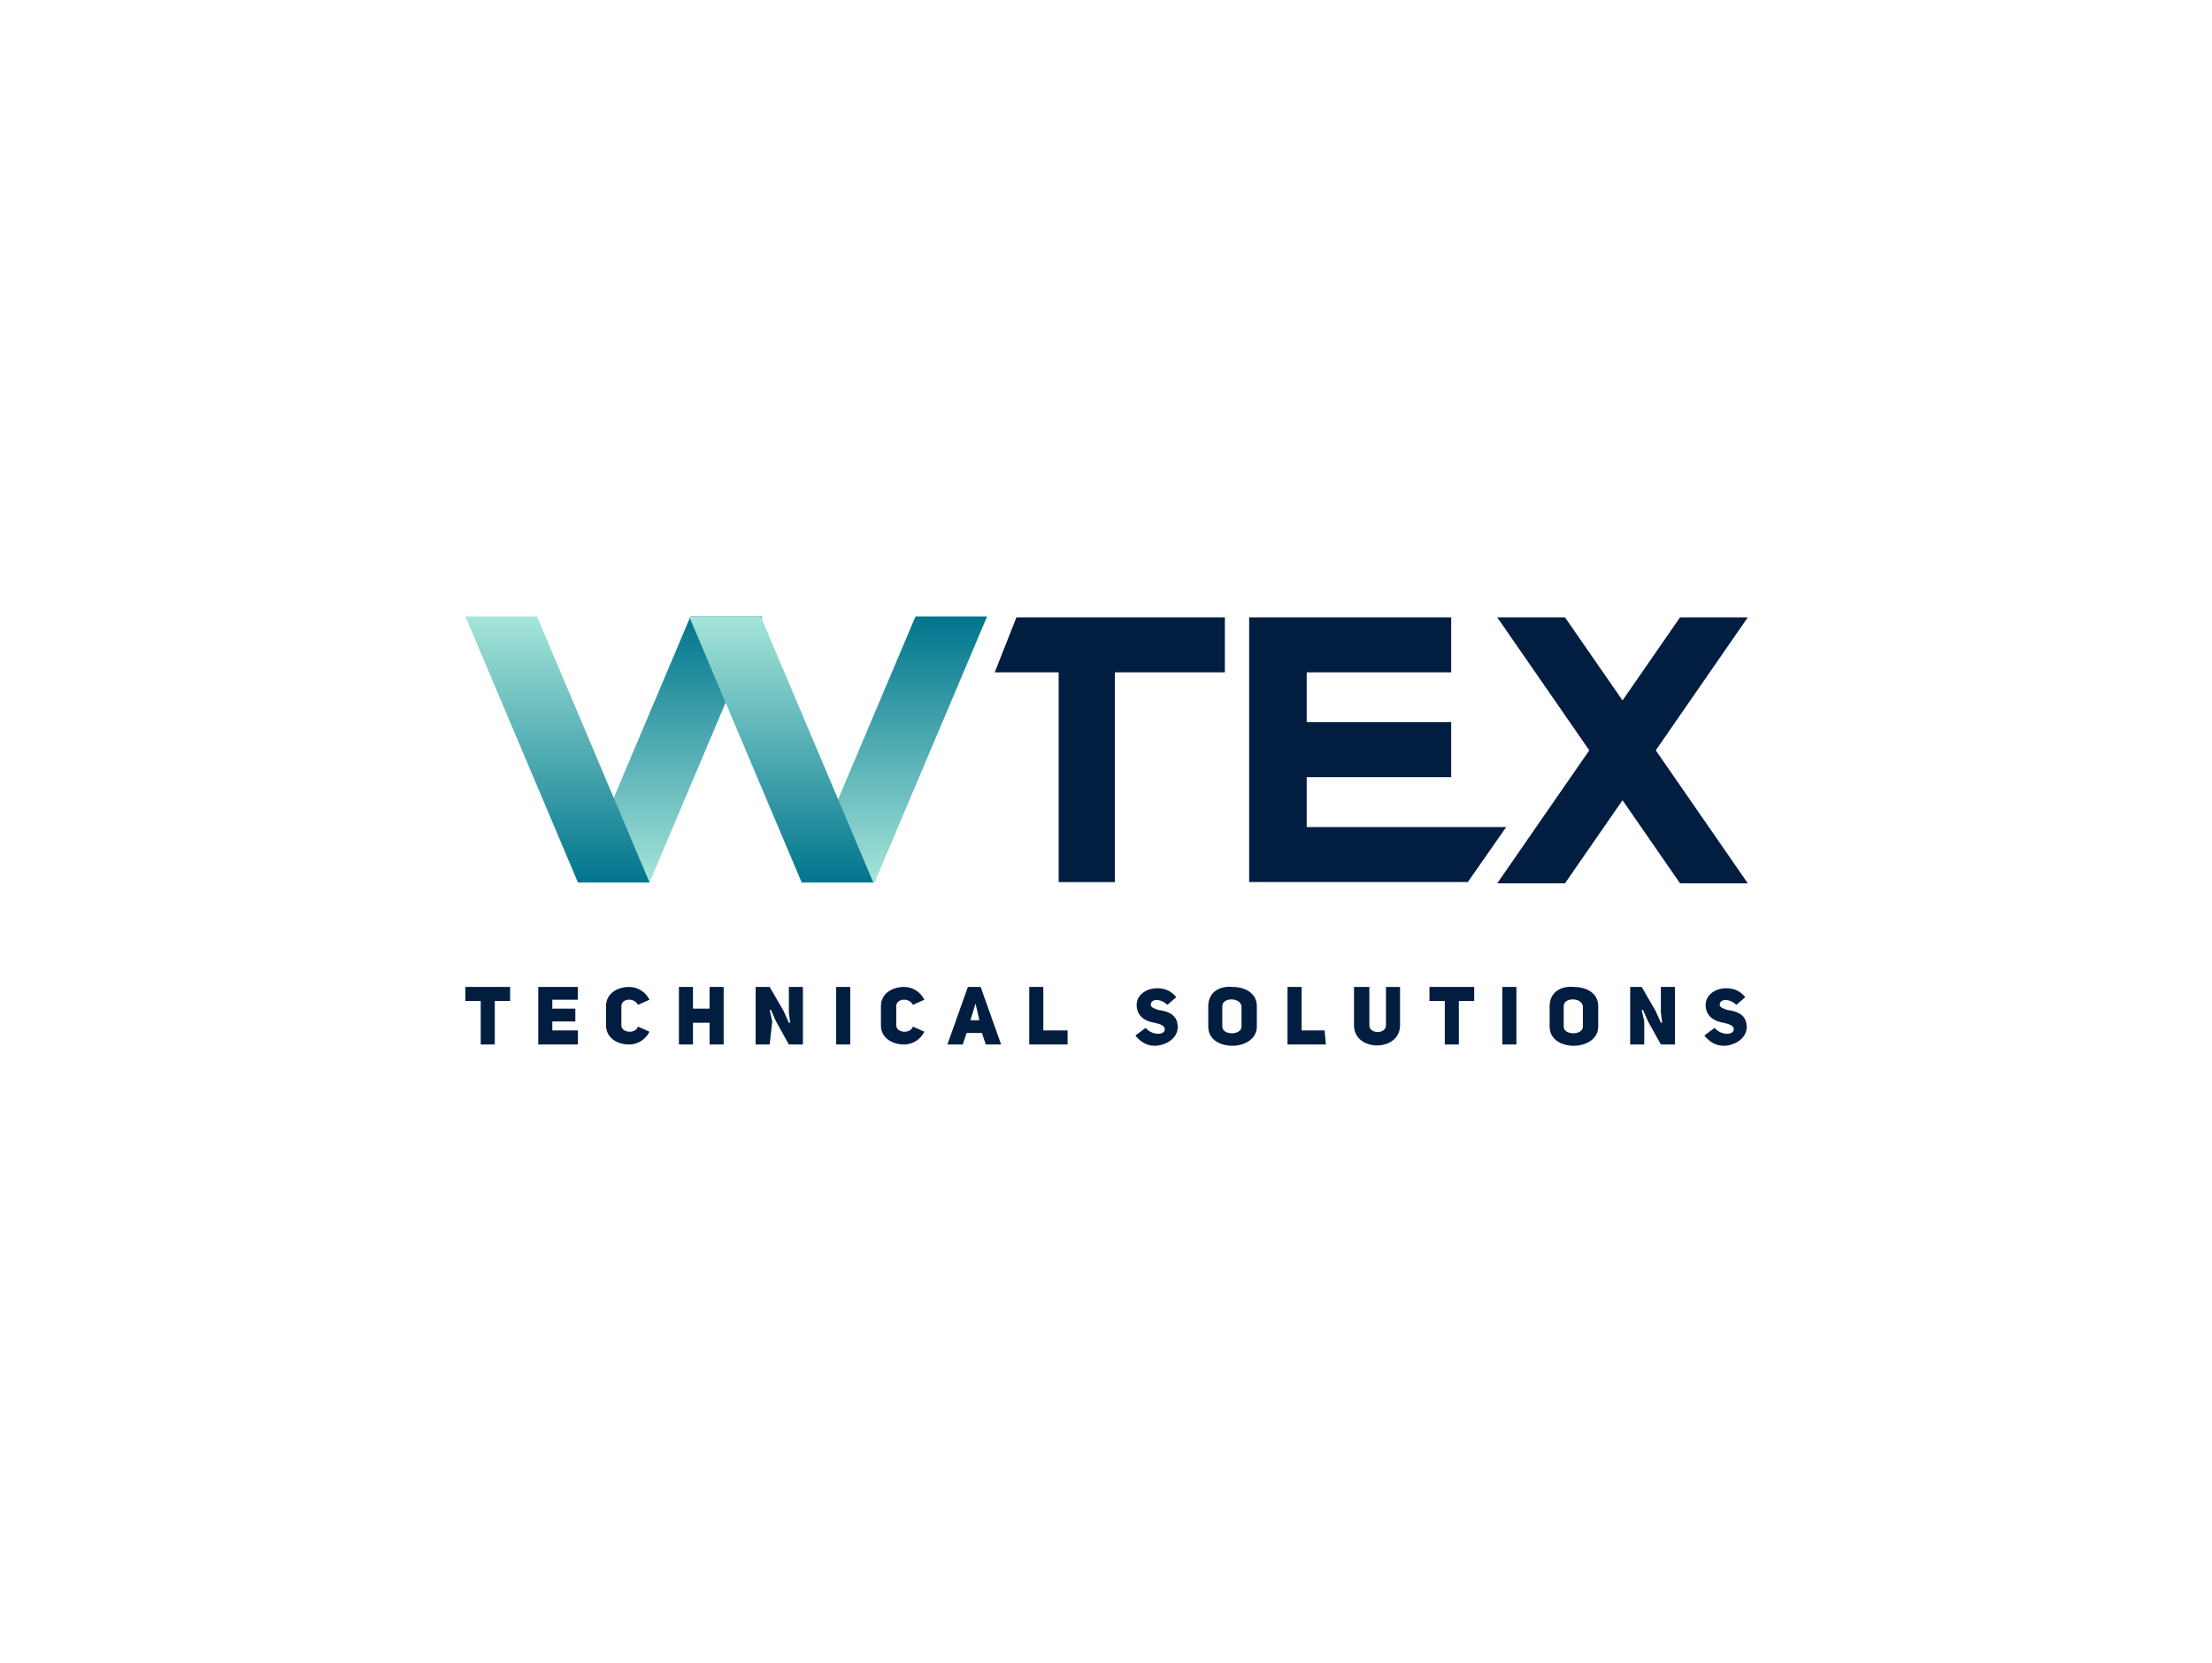
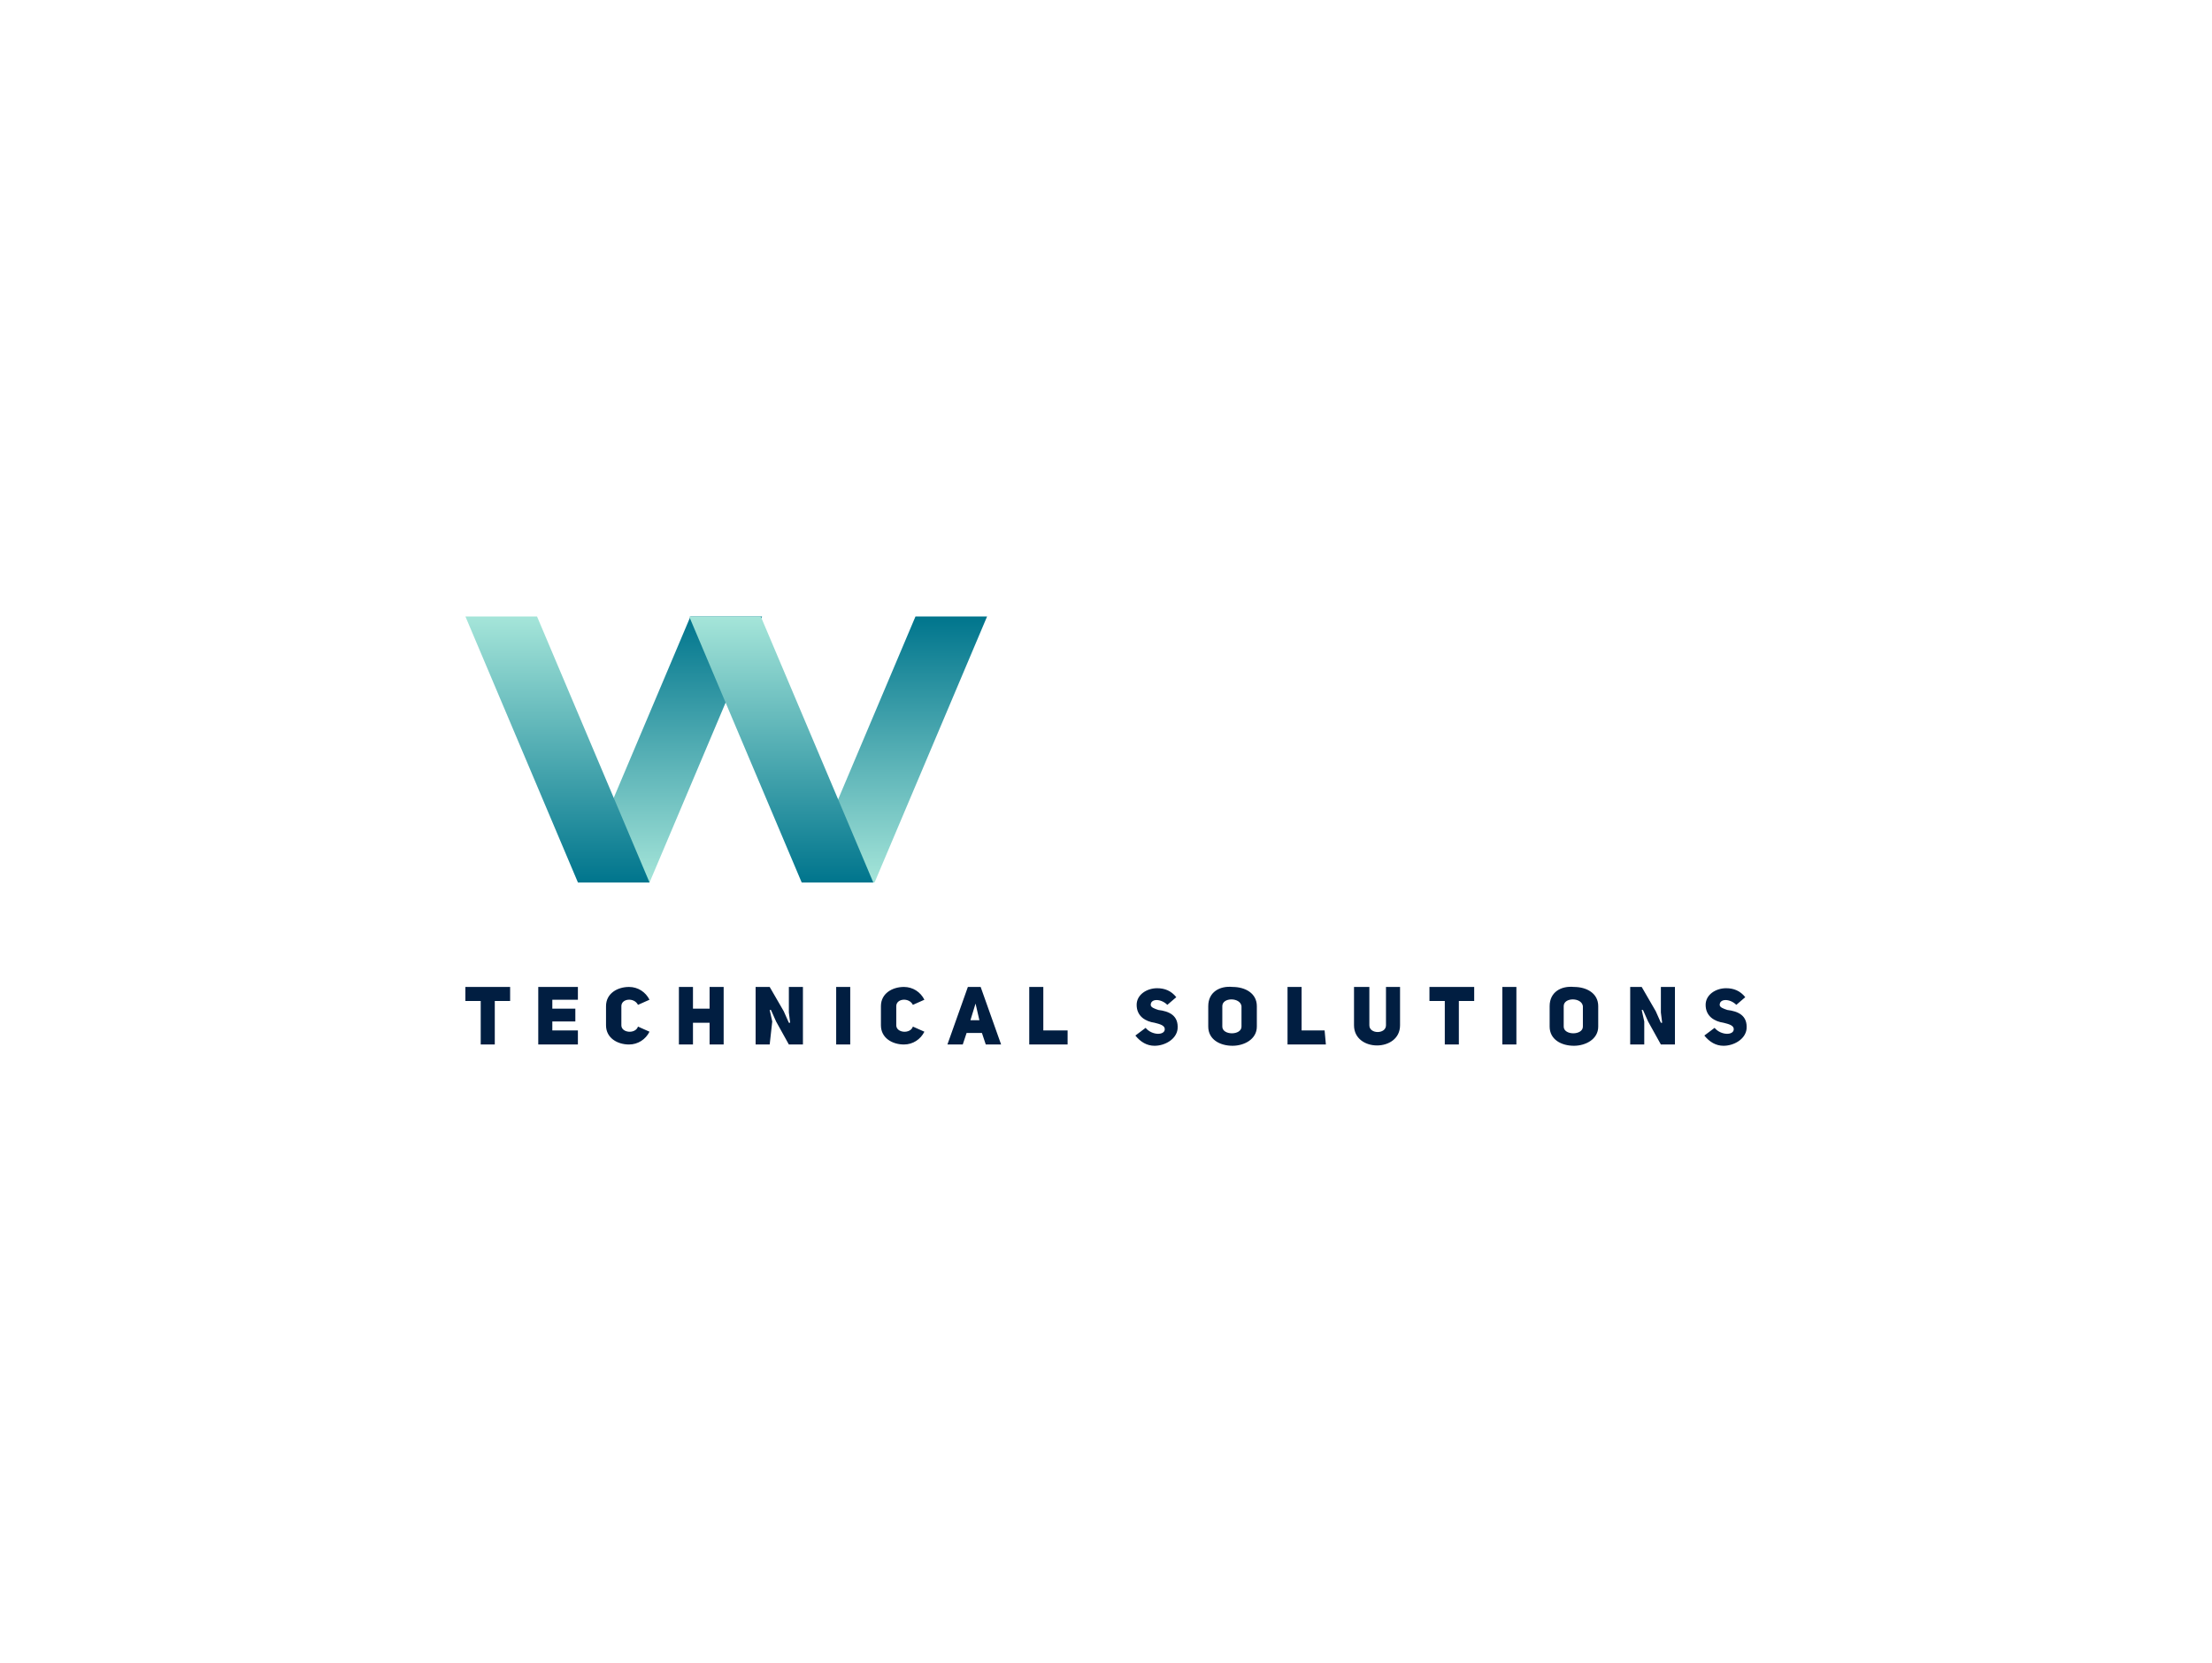
<svg xmlns="http://www.w3.org/2000/svg" version="1.1" id="Layer_1" x="0px" y="0px" viewBox="0 0 173 130" style="enable-background:new 0 0 173 130;" xml:space="preserve">
  <style type="text/css">
	.st0{fill:#FFFFFF;}
	.st1{fill:#011E41;}
	.st2{fill:url(#Path_7_1_);}
	.st3{fill:url(#Path_1_1_);}
	.st4{fill:url(#Path_2_1_);}
	.st5{fill:url(#Path_6_1_);}
</style>
  <title>logo-castro</title>
  <rect y="0" class="st0" width="173" height="130" />
  <g id="Logo" transform="translate(-695.503 -115.133)">
    <path id="Technical_Solutions" class="st1" d="M828.8,196.1c0.4,0.5,0.9,0.8,1.5,0.8c0.8,0,1.7-0.5,1.8-1.3   c0.1-1.1-0.7-1.4-1.5-1.5c-0.3-0.1-0.6-0.2-0.6-0.4c0-0.5,0.8-0.5,1.3,0l0.7-0.6c-0.4-0.5-0.9-0.7-1.5-0.7c-0.8,0-1.6,0.5-1.6,1.3   c0,0.9,0.7,1.3,1.4,1.4c0.4,0.1,0.8,0.2,0.8,0.5c0,0.5-1,0.5-1.5-0.1L828.8,196.1z M824.1,195c0,0-0.2-0.9-0.2-0.9l0.1,0l0.4,0.9   l1,1.8h1.1v-4.5h-1.1v2c0,0,0.1,0.8,0.1,0.8l-0.1,0l-0.4-0.9l-1.1-1.9H823v4.5h1.1L824.1,195z M817.8,193.8c0-0.7,1.4-0.7,1.5,0   v1.6c0,0.7-1.5,0.7-1.5,0V193.8z M816.7,193.8v1.6c0,1,0.9,1.5,1.9,1.5c0.9,0,1.9-0.5,1.9-1.5v-1.6c0-1-0.9-1.5-1.9-1.5   C817.6,192.2,816.7,192.7,816.7,193.8 M813,196.8h1.1v-4.5H813V196.8z M807.3,192.3v1.1h1.2v3.4h1.1v-3.4h1.2v-1.1L807.3,192.3z    M801.4,192.3v3c0,2.1,3.6,2.1,3.6,0v-3h-1.1v3c0,0.7-1.3,0.7-1.3,0v-3H801.4z M799.1,195.7h-1.8v-3.4h-1.1v4.5h3L799.1,195.7z    M791.1,193.8c0-0.7,1.4-0.7,1.5,0v1.6c0,0.7-1.5,0.7-1.5,0V193.8z M790,193.8v1.6c0,1,0.9,1.5,1.9,1.5c0.9,0,1.9-0.5,1.9-1.5v-1.6   c0-1-0.9-1.5-1.9-1.5C790.9,192.2,790,192.7,790,193.8 M784.3,196.1c0.4,0.5,0.9,0.8,1.5,0.8c0.8,0,1.7-0.5,1.8-1.3   c0.1-1.1-0.7-1.4-1.5-1.5c-0.3-0.1-0.6-0.2-0.6-0.4c0-0.5,0.8-0.5,1.3,0l0.7-0.6c-0.4-0.5-0.9-0.7-1.5-0.7c-0.8,0-1.6,0.5-1.6,1.3   c0,0.9,0.7,1.3,1.4,1.4c0.4,0.1,0.8,0.2,0.8,0.5c0,0.5-1,0.5-1.5-0.1L784.3,196.1z M778.9,195.7h-1.8v-3.4H776v4.5h3V195.7z    M771.8,193.6l0.3,1.3h-0.7L771.8,193.6L771.8,193.6z M769.6,196.8h1.2l0.3-0.9h1.2l0.3,0.9h1.2l-1.6-4.5h-1L769.6,196.8z    M766.9,195.4c-0.2,0.6-1.3,0.5-1.3-0.1v-1.5c0-0.6,1-0.7,1.3-0.1l0.9-0.4c-0.3-0.6-0.9-1-1.6-1c-0.9,0-1.8,0.5-1.8,1.5v1.5   c0,1,0.9,1.5,1.8,1.5c0.7,0,1.3-0.4,1.6-1L766.9,195.4z M760.9,196.8h1.1v-4.5h-1.1V196.8z M755.9,195c0,0-0.2-0.9-0.2-0.9l0.1,0   l0.4,0.9l1,1.8h1.1v-4.5h-1.1v2c0,0,0.1,0.8,0.1,0.8l-0.1,0l-0.4-0.9l-1.1-1.9h-1.1v4.5h1.1L755.9,195z M751,196.8h1.1v-4.5H751   v1.7h-1.3v-1.7h-1.1v4.5h1.1v-1.7h1.3V196.8z M745.4,195.4c-0.2,0.6-1.3,0.5-1.3-0.1v-1.5c0-0.6,1-0.7,1.3-0.1l0.9-0.4   c-0.3-0.6-0.9-1-1.6-1c-0.9,0-1.8,0.5-1.8,1.5v1.5c0,1,0.9,1.5,1.8,1.5c0.7,0,1.3-0.4,1.6-1L745.4,195.4z M740.7,192.3h-3.1v4.5   h3.1v-1.1h-2v-0.7h1.8v-1h-1.8v-0.7h2L740.7,192.3z M731.9,192.3v1.1h1.2v3.4h1.1v-3.4h1.2v-1.1L731.9,192.3z" />
-     <path id="TEX" class="st1" d="M791.3,163.4v4.3h-8.6v16.4h-4.4v-16.4h-5l1.7-4.3H791.3z M797.7,179.8v-3.9H809v-4.3h-11.3v-3.9H809   v-4.3h-15.8v20.7h17.1l3-4.3H797.7z M832.2,163.4h-5.3l-4.5,6.5l-4.5-6.5h-5.3l7.2,10.4l-7.2,10.4h5.3l4.5-6.5l4.5,6.5h5.3   l-7.2-10.4L832.2,163.4z" />
    <g id="W" transform="translate(695.503 115.133)">
      <linearGradient id="Path_7_1_" gradientUnits="userSpaceOnUse" x1="-206.315" y1="479.382" x2="-206.315" y2="479.048" gradientTransform="matrix(43.105 0 0 -62.116 8963.175 29825.523)">
        <stop offset="0" style="stop-color:#00758D" />
        <stop offset="1" style="stop-color:#A5E5D9" />
      </linearGradient>
      <path id="Path_7" class="st2" d="M71.6,48.2L62.8,69h5.6l8.8-20.8L71.6,48.2z" />
      <linearGradient id="Path_1_1_" gradientUnits="userSpaceOnUse" x1="-205.502" y1="479.382" x2="-205.502" y2="479.048" gradientTransform="matrix(43.105 0 0 -62.116 8910.51 29825.523)">
        <stop offset="0" style="stop-color:#00758D" />
        <stop offset="1" style="stop-color:#A5E5D9" />
      </linearGradient>
      <path id="Path_1" class="st3" d="M54,48.2L45.2,69h5.6l8.8-20.8L54,48.2z" />
      <linearGradient id="Path_2_1_" gradientUnits="userSpaceOnUse" x1="-205.098" y1="479.382" x2="-205.098" y2="479.048" gradientTransform="matrix(43.13 0 0 -62.116 8889.428 29825.525)">
        <stop offset="0" style="stop-color:#A5E5D9" />
        <stop offset="1" style="stop-color:#00758D" />
      </linearGradient>
      <path id="Path_2" class="st4" d="M45.2,69h5.6L42,48.2h-5.6L45.2,69z" />
      <linearGradient id="Path_6_1_" gradientUnits="userSpaceOnUse" x1="-205.91" y1="479.382" x2="-205.91" y2="479.048" gradientTransform="matrix(43.13 0 0 -62.116 8942.022 29825.525)">
        <stop offset="0" style="stop-color:#A5E5D9" />
        <stop offset="1" style="stop-color:#00758D" />
      </linearGradient>
      <path id="Path_6" class="st5" d="M62.7,69h5.6l-8.8-20.8h-5.6L62.7,69z" />
    </g>
  </g>
</svg>